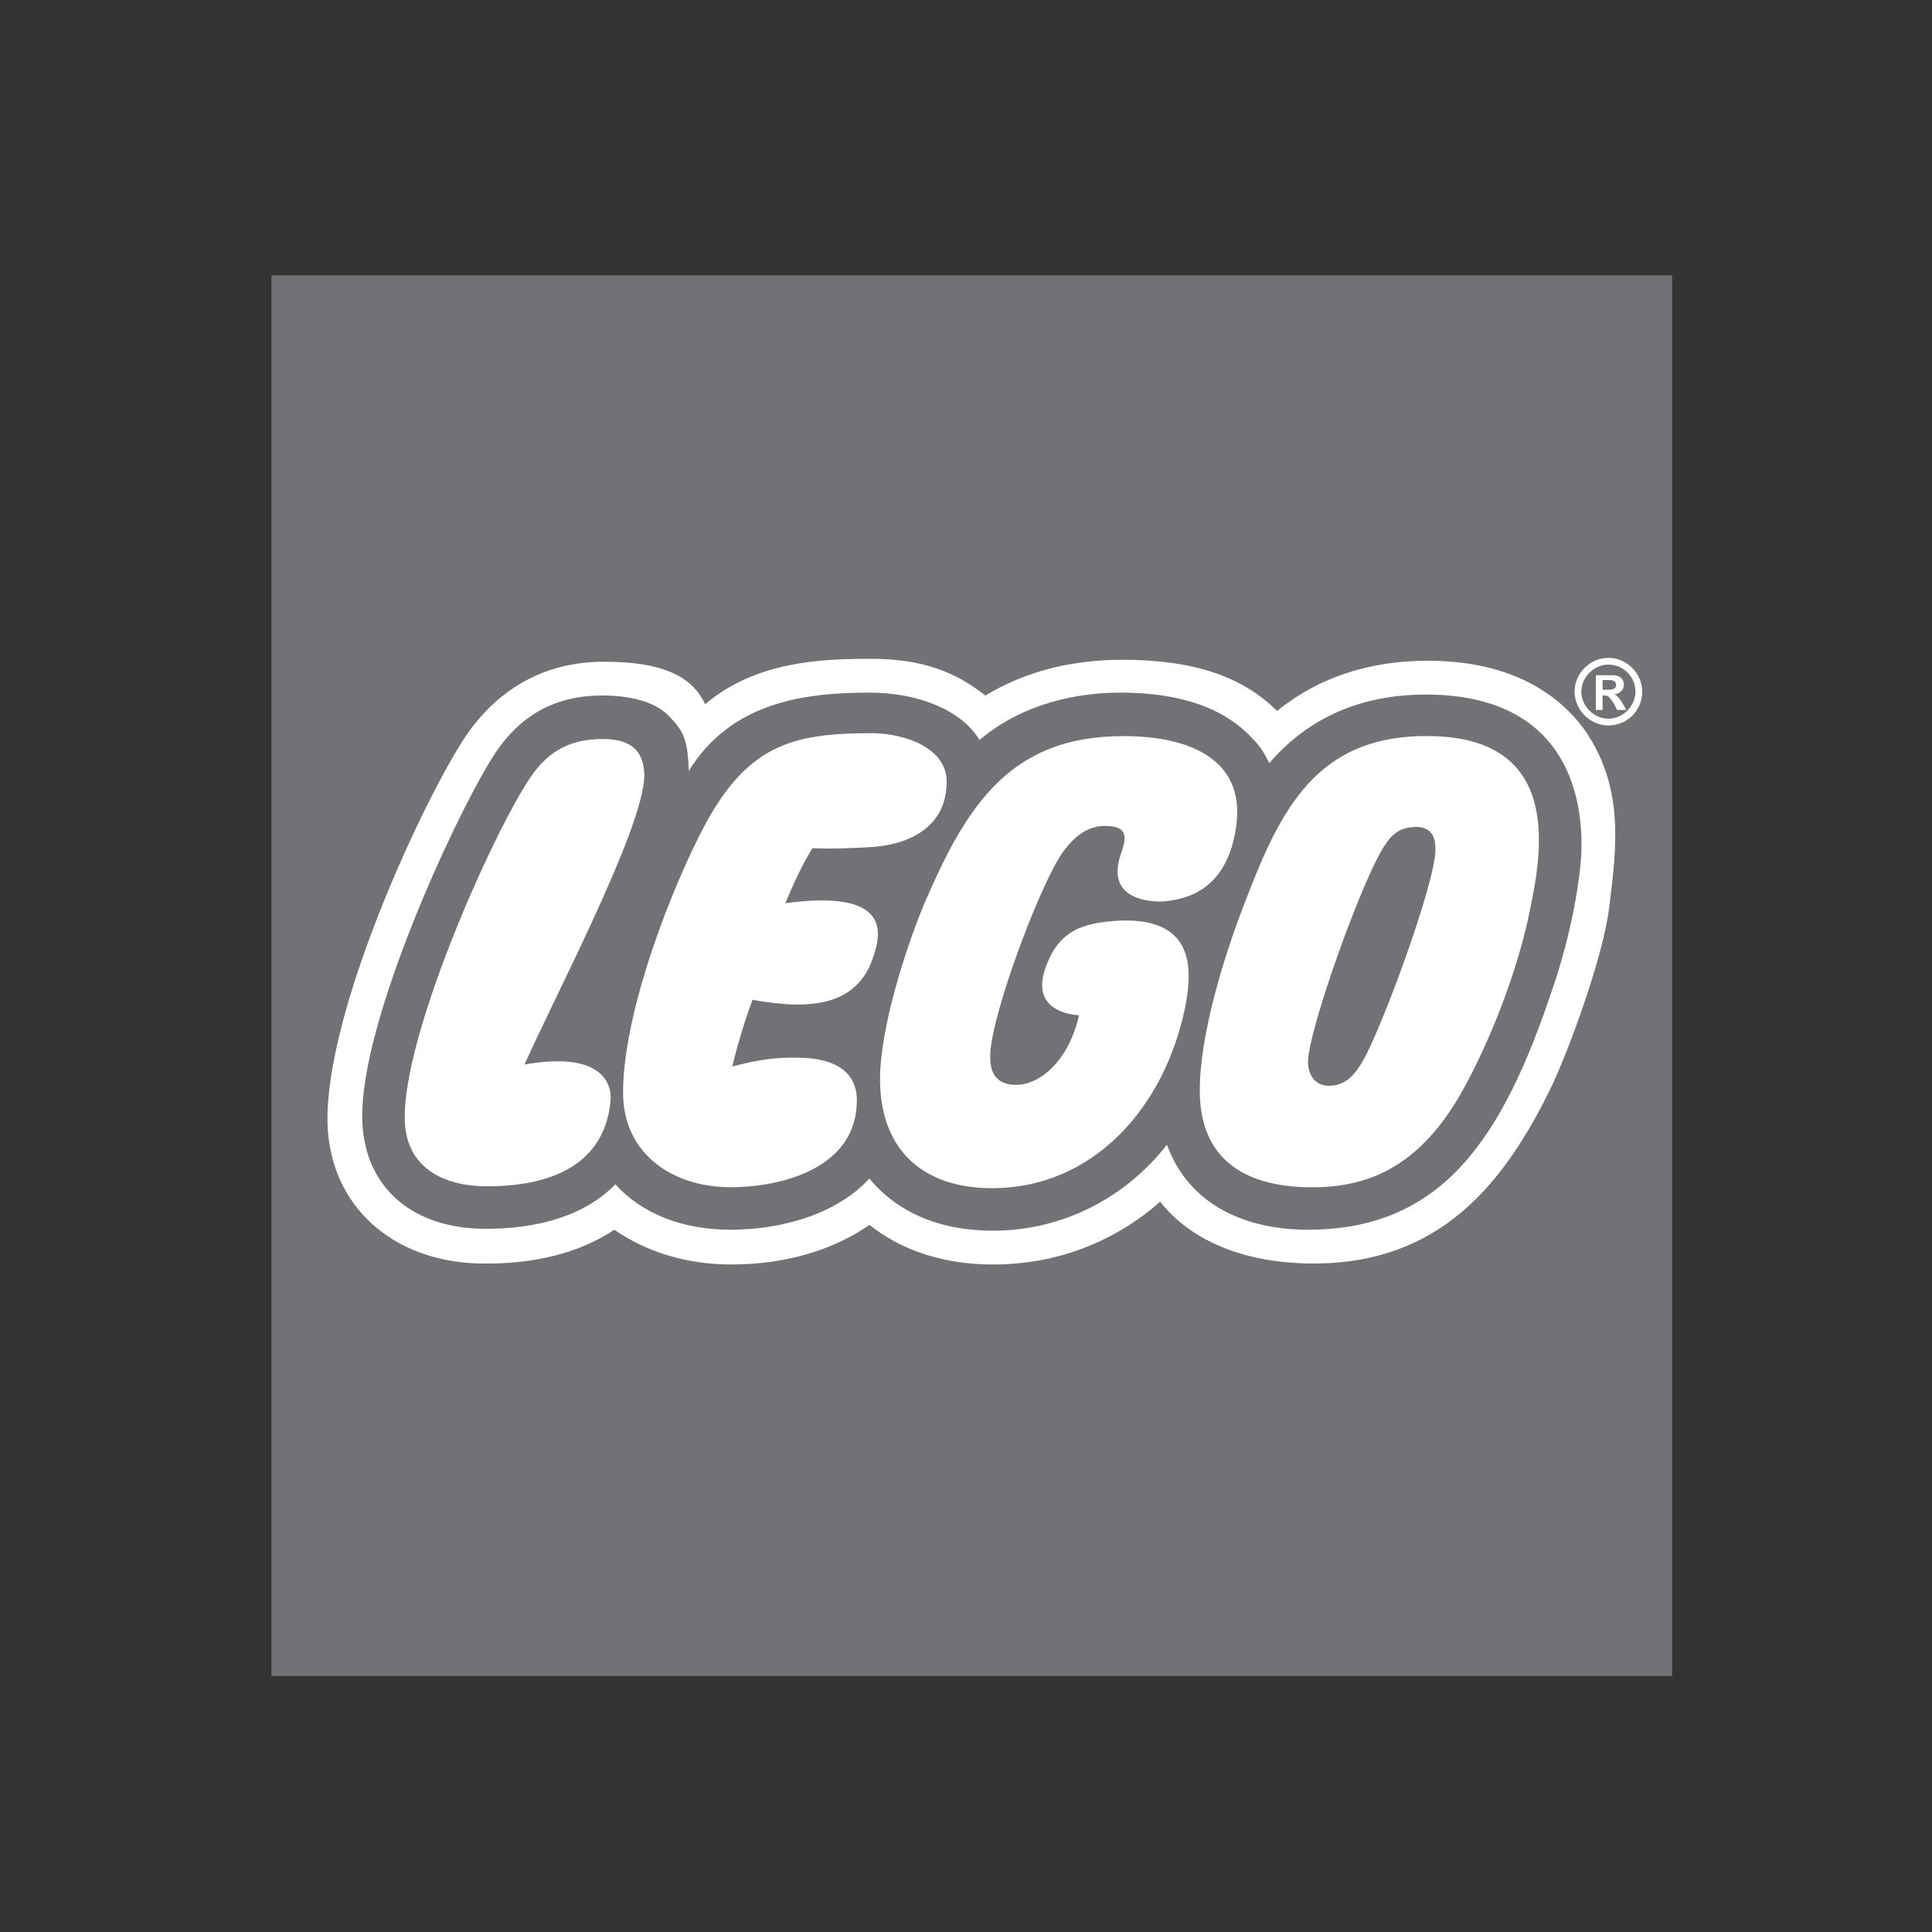
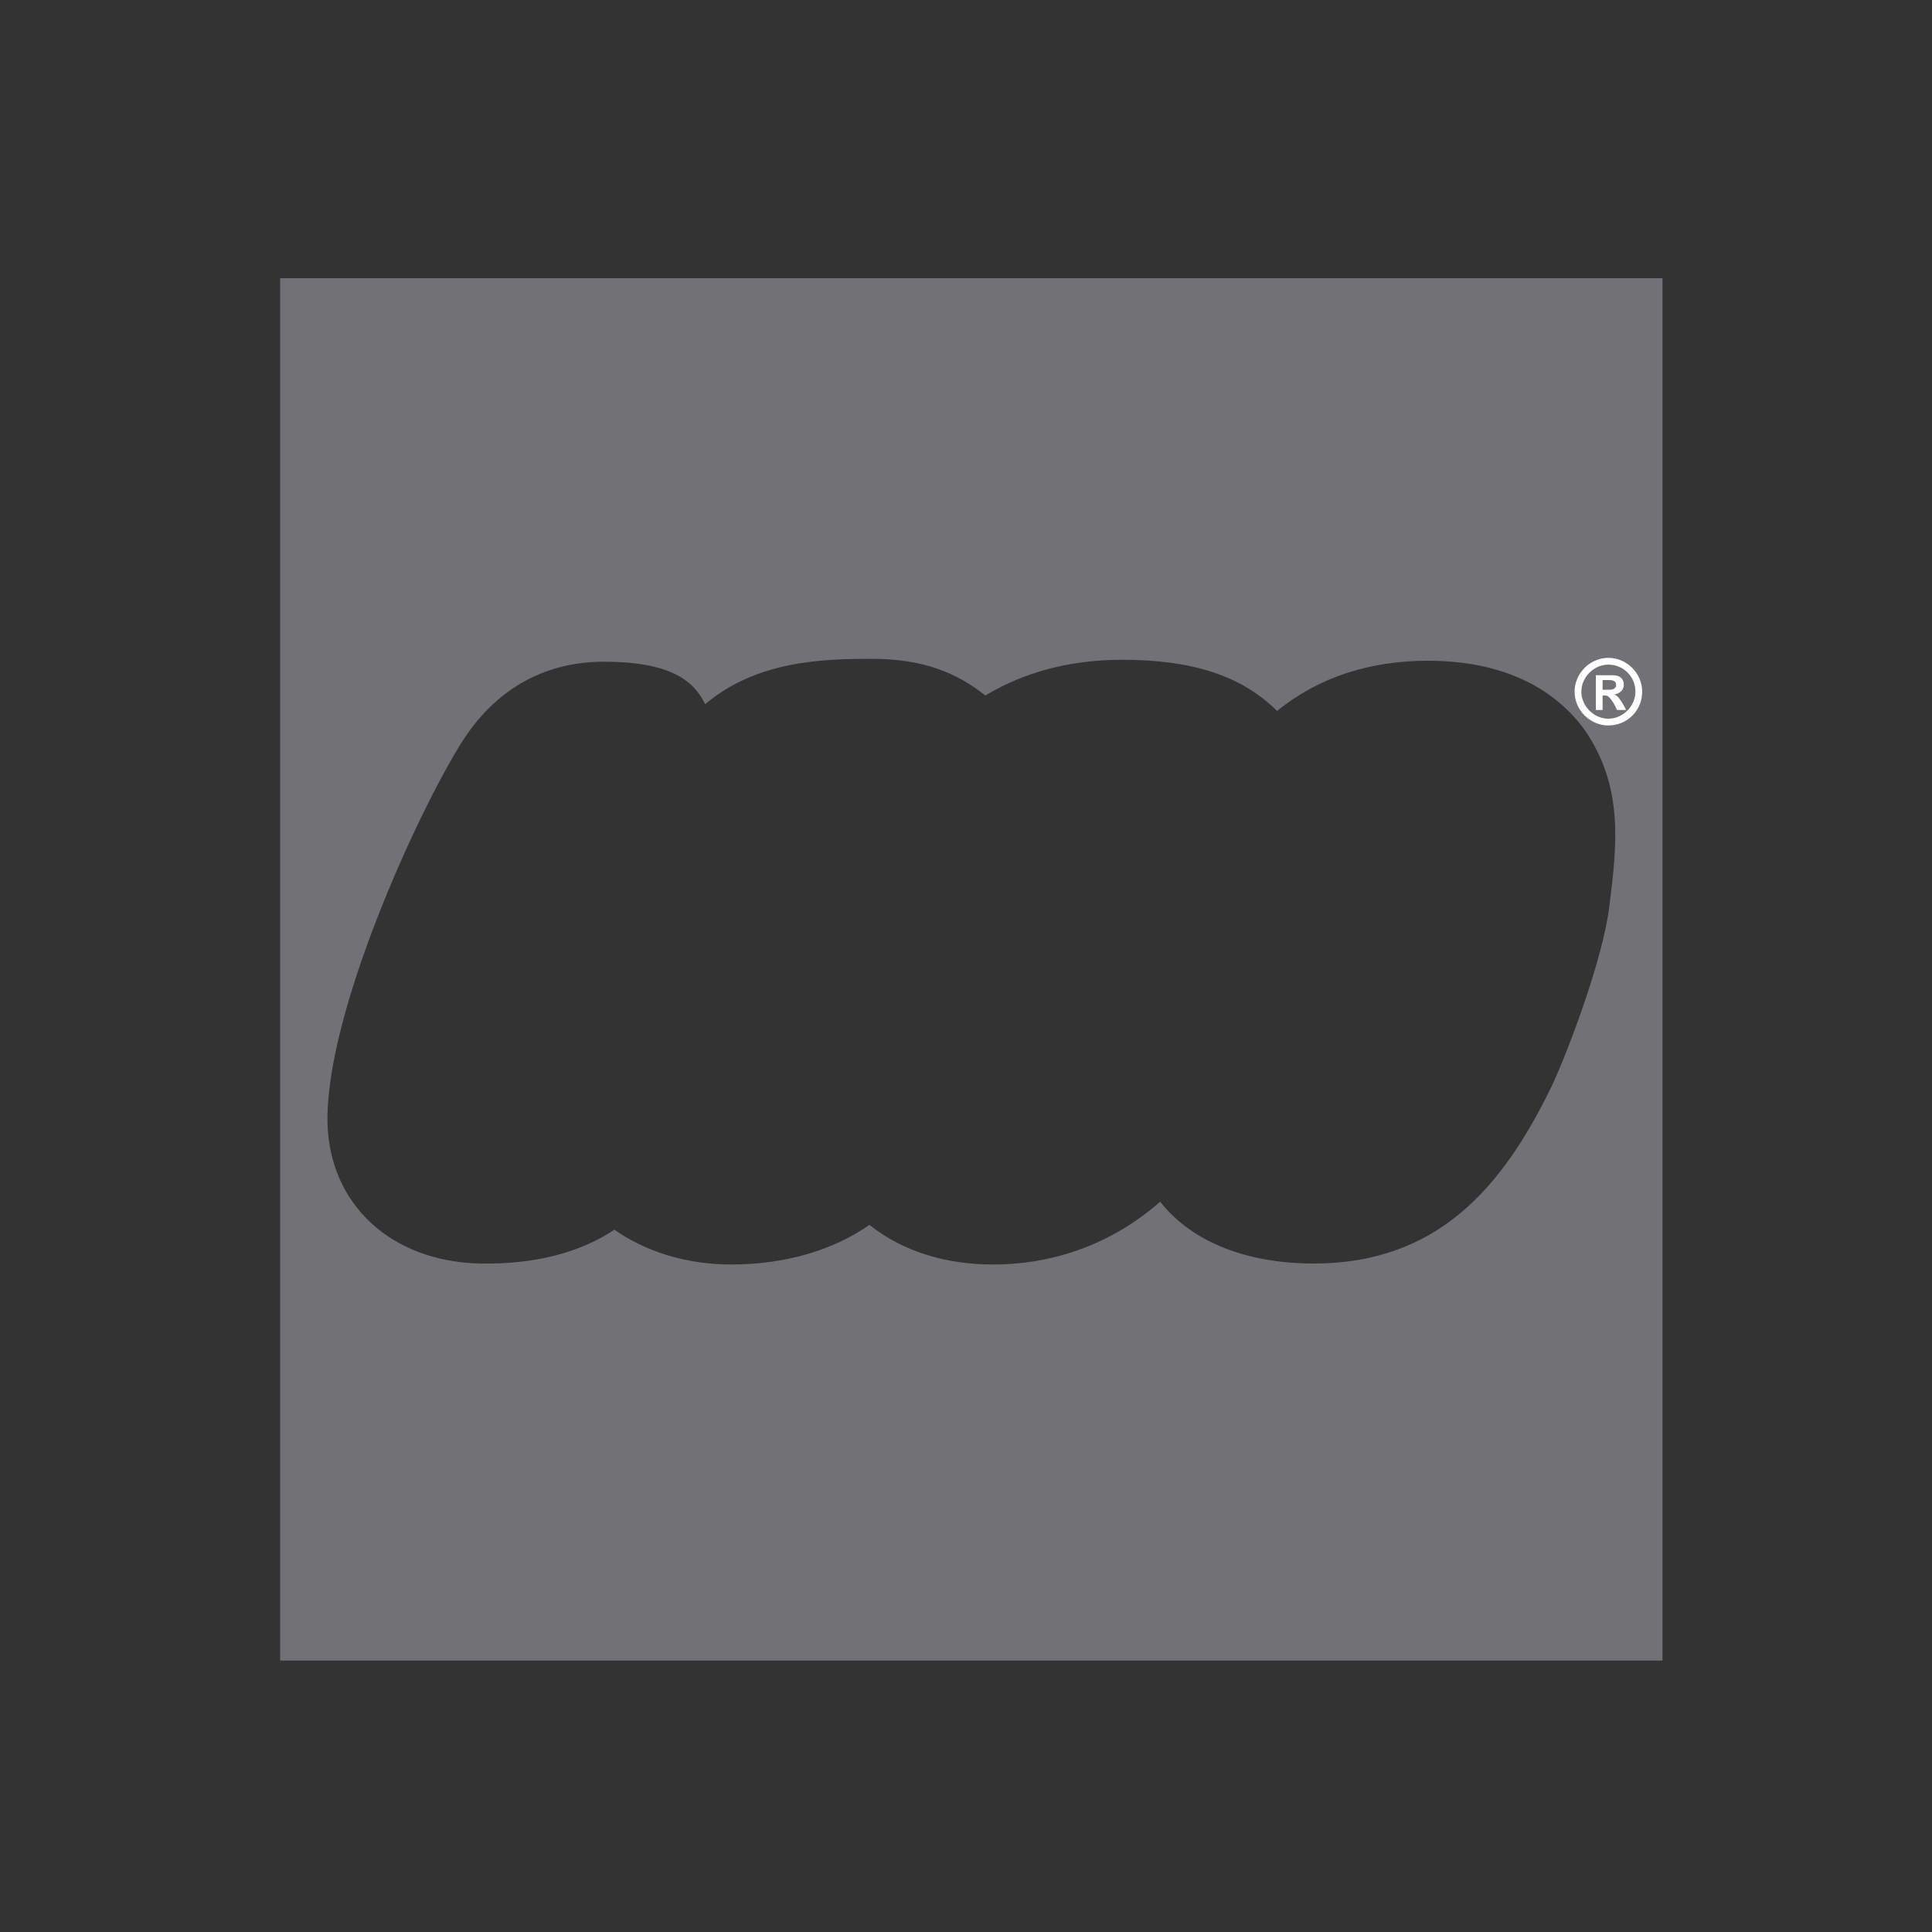
<svg xmlns="http://www.w3.org/2000/svg" version="1.1" id="Capa_1" x="0px" y="0px" viewBox="0 0 200 200" style="enable-background:new 0 0 200 200;" xml:space="preserve">
  <rect x="0" y="0" width="200" height="200" fill="#333333" stroke="none" />
  <style type="text/css">
	.st0{fill:#727276;}
	.st1{fill:#FFFFFF;}
</style>
-   <path class="st0" d="M153,444.7h3.2c3.2,0,3.7-1.6,3.7-5.3c0,0,0-29,0-31s0.4-2.4,2.4-2.6c2-0.3,7.7-0.8,9.1-0.8  c1.2,0,2.1,0.3,1.9,2.5c0,0,0,28.7,0,32.5c0,3.7,0.4,4.5,2.1,4.5h3c2.1,0,2.6-2,2.6-4.5c0-2.1,0-30.7,0-33c0-2,0.3-2.6,2.7-2.9  c0.8-0.1,4.5-0.4,6.1-0.4c3.8,0,4.9,1,3.3,3.5c-1.1,1.7-4.6,10.3-4.6,15c0,2.3,1.3,6.8,4.5,6.8s6.3-4.7,8.4-8.1  c1.7-2.9,2.6-2.8,3.6,0.5c0.6,2,1.1,6.2,3.4,7.5c0.8,0.4,2,0.6,3,0c4.7-2.6,9.1-13.1,11-21.1c1.1-4.7,4.8-4.1,4.6-0.1v14.1  c0,2.2,1,5.8,3.6,7.1c1.2,0.6,3.1,0.4,4.3-0.1c5.2-2.1,9.6-19,10.4-21.8c1-3.5,4.5-2.6,4.3,0.5v14.2c0,3.2,1.4,6.3,3.2,7.2  c1.5,0.7,3.4,0.6,4.9-0.1c1.8-0.9,3.4-3.5,4.6-5.4c1.5-2.4,2.5-2.3,4.3,0.4c1,1.5,3.8,5.6,9.5,5.6c8.1,0,11.7-8.5,11.7-13.8  c0-2.5,0.3-4.2,1.5-4.9c1.3-0.7,3.3-1.7,4.4-1.7c1.7,0,0.8,2.3,0.6,2.9c-0.3,1.3-1.3,5.4-1.3,8.2c0,4.6,1.7,9.1,5.5,9.1s7-5,8.1-6.7  c1.3-2.1,2.4-2,2.6,0.1c0.2,1.7,0.1,2.3,0.1,2.3c0,3,0.9,4.3,2.5,4.3h1.9c1.6,0,3.3-1.4,3.3-5c0,0,0-52.9,0-56.1  c0-2.9-0.6-3.4-2.5-3.4h-1.6c-2,0-3,0.9-3,3.4v29.6c0,1.4-0.5,2.1-1.6,2.1c-1.9,0-2.7,0.2-3.8,0.7c-4.4,2.1-9.4,4.6-12.8,5.7  c-3.3,1.1-4.1,1.3-5.1-0.1c-2.1-3.2-4.3-6.7-10.3-6.7c-4.1,0-7.2,2-9.4,4.9c-2.3,3.1-2.8,6.6-3.9,9.7c-2.3,6.8-6,11.2-6,5.9v-6  l0.2-5.5c0-3.9-4.3-5.2-6.9-6c-3.1-0.9-3.3-2.7-3.3-5.7c0-3.1-0.4-5.6-3-5.6c-1.4,0-4.8,1-4.8,5.6c0,3.4,3.4,4.8,3.4,7.8  c0,2-2.2,9-3.7,12.4c-1,2.3-2.4,5.1-3.2,5.1s-1.1-0.9-1.1-2.8v-11.7c0-3.7-4.9-4.9-7.6-5.9c-2.4-0.8-2.5-2.3-2.5-5.4  c0-4.7-1.7-5.6-3.3-5.6c-2.1,0-4.6,1.6-4.6,5.4c0,4,3.4,4.7,3.4,8.2c0,2.2-3.3,12.4-5.3,15.7c-1.4,2.4-2.2,2.2-2.9,0.1  c-0.8-2.5-1.5-10.5-2.2-12.2c-0.6-1.7-3.2-1.7-4.2,0c-1.4,2.3-5.7,11-8.6,14.5c-0.2,0.3-2.3,2.9-2.3,0.2c0-3.3,4.6-10.4,8.4-14.2  c2.9-3,6.5-3.7,6.5-6.4c0-2.9-3.7-2.8-6.3-2.8c-7.9,0-16.6,0.6-19.5,0.7c-2.3,0.1-2.3-0.2-2.3-2.8v-43.9c0-1.8-0.9-3-2.8-3h-1  c-2.9,0-4,1-4,5.4v41.9c0,2.4-0.5,3.2-2.5,3.4l-8.6,0.8c-1.8,0.2-2.1-0.2-2.1-3.4c0,0,0-39.6,0-42.8c0-5.4-2.7-5.4-4.1-5.4h-2.5  c-1.3,0-4.2,1.3-4.2,5.4v44.2c0,2.9-0.2,3.4-2.9,3.7c-2.5,0.4-15.9,2-20.4,2.5c-1.7,0.2-2.3,0.4-2.5,1.1c-0.1,0.2,0,1.1,0,1.4  c0.1,0.9,1,1.4,2.2,1.2c2.3-0.3,19.1-2.3,19.1-2.3c3.5-0.4,4.4-0.3,4.4,2.4V440C149.2,442.9,150.5,444.7,153,444.7z M275.9,405.7  c0-1.9,1.5-2.6,3-2.6c1.7,0,4.1,2,4.1,3.8c0,1-0.8,2.3-2.7,2.3C278.7,409.2,275.9,407.9,275.9,405.7z M273.7,409.8  c2.1,0.3,2,1.4,4.3,2.1c2.3,0.7,3.7,0.4,5,0.4c1.2,0,1.3,0.5,1.3,2.9c0,3-1.3,10.3-6.8,10.3c-5.4,0-5.9-6.8-5.9-9.8  C271.5,412,272.3,409.6,273.7,409.8z M307.2,406.1c1.5,0,1.1,1.7,1.1,2.3c0,2.6-5.2,16.2-8.4,16.2c-0.7,0-1.1-0.4-1.1-1.8  C298.8,419.3,303.8,406.1,307.2,406.1z M323.6,404c-3,2.8-4,5-4,8.1c0,4.8,4.2,5.8,9,7.7c3.6,1.4,6.3,2.5,6.3,5.7  c0,6.6-11.6,9-14.2,11.7c-1.2,1.2-1.8,2.4-1.8,4.3c0,0.9,0.1,3.1,2.6,3.1c3.1,0,9.5-3.8,13-6.3c3.8-2.8,5.8-6.2,5.8-10.6  c0-3.7-2.2-6.8-4.7-8.3c-2.2-1.3-5.4-2-7.7-2.9c-4.3-1.7-3-4-1.2-5.9c5.7-6.1,10.4-4.2,12.9-7.1c1.1-1.2,1.3-3.1,1.3-3.7  c0-2-1.5-3.4-3.1-3.4C336.4,396.3,328.6,399.3,323.6,404z" />
-   <path class="st1" d="M29,28.8v143.1h143.1V28.8H29z" />
-   <path class="st1" d="M29,28.8v143.1h143.1V28.8H29z M162.5,88.3c-0.2,4.5-1.7,10-2.9,13.7c-5,15-10.9,24.2-24.4,24.2  c-4,0-11-1.1-13.6-8.1l-0.6-1.7l-1.1,1.4c-4.2,5.4-10.5,8.4-17.2,8.5c-5.2,0-9.3-1.7-12-5l-0.7-0.9l-0.8,0.9c-2.9,3.2-7.8,5-13.7,5  c-4.6,0-8.5-1.6-11.1-4.4l-0.7-0.8l-0.7,0.7c-2.9,2.9-7.4,4.4-13.2,4.3c-6.9-0.2-11.2-4-11.3-10.4c-0.2-9.8,9.2-30.3,13.2-36.6  c2.5-4.2,6-6.2,10.7-6.2c3.2,0,5.3,0.7,6.6,2c1.2,1.2,1.4,2.3,1.5,4.8l0.1,3.3l1.7-2.8c4.1-6.7,11-7.6,17.8-7.6  c4.7,0,8.9,1.7,10.5,4.4l0.6,1l0.9-0.8c3.5-3,8.5-4.6,13.9-4.6c6,0,10.3,1.5,12.9,4.4c0.6,0.7,1,1.1,1.5,2.3l0.7,1.4l1-1.2  c3.8-4.5,9-6.8,15.4-6.8c5.1,0,9,1.4,11.5,4C162.3,80.2,162.7,85,162.5,88.3z" />
  <path class="st0" d="M29,28.8v143.1h143.1V28.8H29z M166.6,93.8c-0.6,5.2-4.2,14.9-6,18.7c-5,10.3-11.7,18.3-24.6,18.3  c-6.9,0-12.6-2.2-15.9-6.4c-4.9,4.3-10.9,6.5-17.3,6.5c-5,0-9.4-1.4-12.8-4.1c-3.7,2.6-8.7,4.1-14.3,4.1c-4.6,0-8.8-1.3-12.1-3.6  c-3.6,2.4-8.3,3.6-13.9,3.5c-9.2-0.2-15.6-6.1-15.8-14.6c-0.2-11.3,9.3-32,13.8-39.2c3.4-5.5,8.5-8.5,14.8-8.5  c6.8,0,9.3,1.9,10.5,4.4c5.3-4.5,12.2-4.7,17.2-4.7c5.5,0,8.9,1.5,11.8,3.8c4-2.4,8.7-3.7,14.2-3.7c7.1,0,12.3,1.6,16,5.3  c4.3-3.5,9.6-5.2,15.6-5.2c7.9,0,13.1,2.9,16.2,7.1C168.1,81.4,167.4,87.4,166.6,93.8z" />
-   <path class="st0" d="M28.1,28.5v145h145v-145H28.1z M171.1,30.5v141h-141v-141H171.1z" />
  <path class="st1" d="M165.9,71.4v-1h0.7c0.5,0,0.7,0.2,0.7,0.5c0,0.3-0.2,0.5-0.7,0.5H165.9z M168.3,73.4l-0.4-0.7  c-0.4-0.6-0.5-0.7-0.8-0.8v0c0.6-0.1,1-0.5,1-1c0-0.6-0.4-1-1.1-1h-1.8v3.6h0.7V72h0.1c0.3,0,0.4,0,0.6,0.2c0.1,0.1,0.4,0.5,0.5,0.7  l0.3,0.6H168.3z M166.5,68.8c1.5,0,2.8,1.2,2.8,2.8c0,1.5-1.3,2.8-2.8,2.8c-1.5,0-2.8-1.3-2.8-2.8C163.7,70.1,165,68.8,166.5,68.8z   M166.5,68.1c-1.9,0-3.5,1.6-3.5,3.5c0,1.9,1.6,3.5,3.5,3.5c1.9,0,3.5-1.5,3.5-3.5C170,69.7,168.4,68.1,166.5,68.1z" />
-   <path class="st0" d="M147.6,71.9c-7.5,0-12.7,3-16.2,7.1c-0.6-1.2-1-1.8-1.7-2.5c-2.9-3.2-7.5-4.8-13.7-4.8c-6,0-11.1,1.9-14.6,4.9  c-1.8-3-6.2-4.9-11.4-4.9c-6.8,0-14.3,1-18.7,8.1c-0.1-2.6-0.3-3.9-1.8-5.4C67.9,72.5,65,72,62.3,72c-5,0-8.8,2.2-11.5,6.7  c-3.9,6.3-13.5,27.1-13.3,37.1c0.1,6.5,4.5,11.2,12.3,11.4c6.1,0.1,10.9-1.5,13.9-4.6c2.7,3,6.9,4.7,11.9,4.7  c5.5,0,11.1-1.7,14.4-5.3c2.8,3.4,7.1,5.4,12.8,5.4c7.3,0,13.8-3.5,18-8.9c2.3,6.3,8.2,8.8,14.6,8.8c14,0,20.2-9.6,25.3-24.9  c1.2-3.4,2.7-9.2,3-14C164,80.4,160.6,71.9,147.6,71.9z M54.3,110.2c7.3-1.3,9.1,1.4,8.9,3.8c-0.7,7.3-7.4,8.9-13.2,8.8  c-4.2-0.1-8-2-8.1-6.9c-0.2-8.5,8.5-28.3,12.6-34.8c1.9-3.1,4.2-4.6,7.9-4.6c3.5,0,4.3,1.8,4.3,3.9C66.5,86,57.3,103.4,54.3,110.2z   M77.9,103.5c-0.5,1.3-1.4,4-2.1,6.9c2.4-0.6,4.2-1,7.2-0.9c3.5,0.1,5.7,1.5,5.7,4.4c0,7-7.7,9-13.1,9c-5.9,0-11.1-3.4-11.1-9.8  c0-7.5,4.1-19,7.9-26.6c4.7-9.4,9.5-10.6,17.8-10.6c3.6,0,7.8,1.6,7.8,5c0,4.8-4,6.6-8,6.8c-1.7,0.1-4.3,0.2-5.9,0.1  c0,0-1.3,2-2.8,5.7c7.4-1,10.6,0.6,9.3,4.9C89.1,104.2,84,104.6,77.9,103.5z M114.4,85.5c-2,0-3.3,1.3-4.3,2.6  c-2.2,3-6.8,15.1-7.5,20.1c-0.5,3.4,1,4.1,2.6,4.1c2.6,0,5.5-2.7,6.5-7.2c0,0-4.9-0.1-3.6-4.5c1.3-4.2,3.8-5.1,7.9-5.3  c8.1-0.3,7.3,5.7,6.7,8.9c-2.1,10.4-9.5,18.8-20,18.8c-7.2,0-11.6-4-11.6-11.3c0-5.2,2.6-13.4,4.6-18.2c4.4-10.2,8.9-17.3,20.6-17.3  c7,0,12.5,2.5,11.7,9.1c-0.6,4.8-3,7.6-7.4,8c-1.2,0.1-6.2,0-4.6-4.8C116.6,86.8,116.9,85.5,114.4,85.5z M158.4,94.1  c-1.2,6.1-4,13.4-7,18.8c-4.9,8.8-10.9,10.1-16.1,10c-5.2-0.1-11.1-2-11.1-10c0-5.8,2.5-13.9,4.6-19.3c3.7-9.7,7.4-17.6,19.3-17.4  C162,76.4,159.5,88.7,158.4,94.1z M148.6,88c-0.1,3.7-5.6,18.5-7.5,21.8c-0.8,1.4-1.8,2.6-3.5,2.6c-1.5,0-2.1-1.1-2.2-2.3  c-0.1-3.3,6-20.1,8.1-22.8c0.9-1.4,2-1.7,3.2-1.7C148.4,85.7,148.6,86.9,148.6,88z" />
</svg>